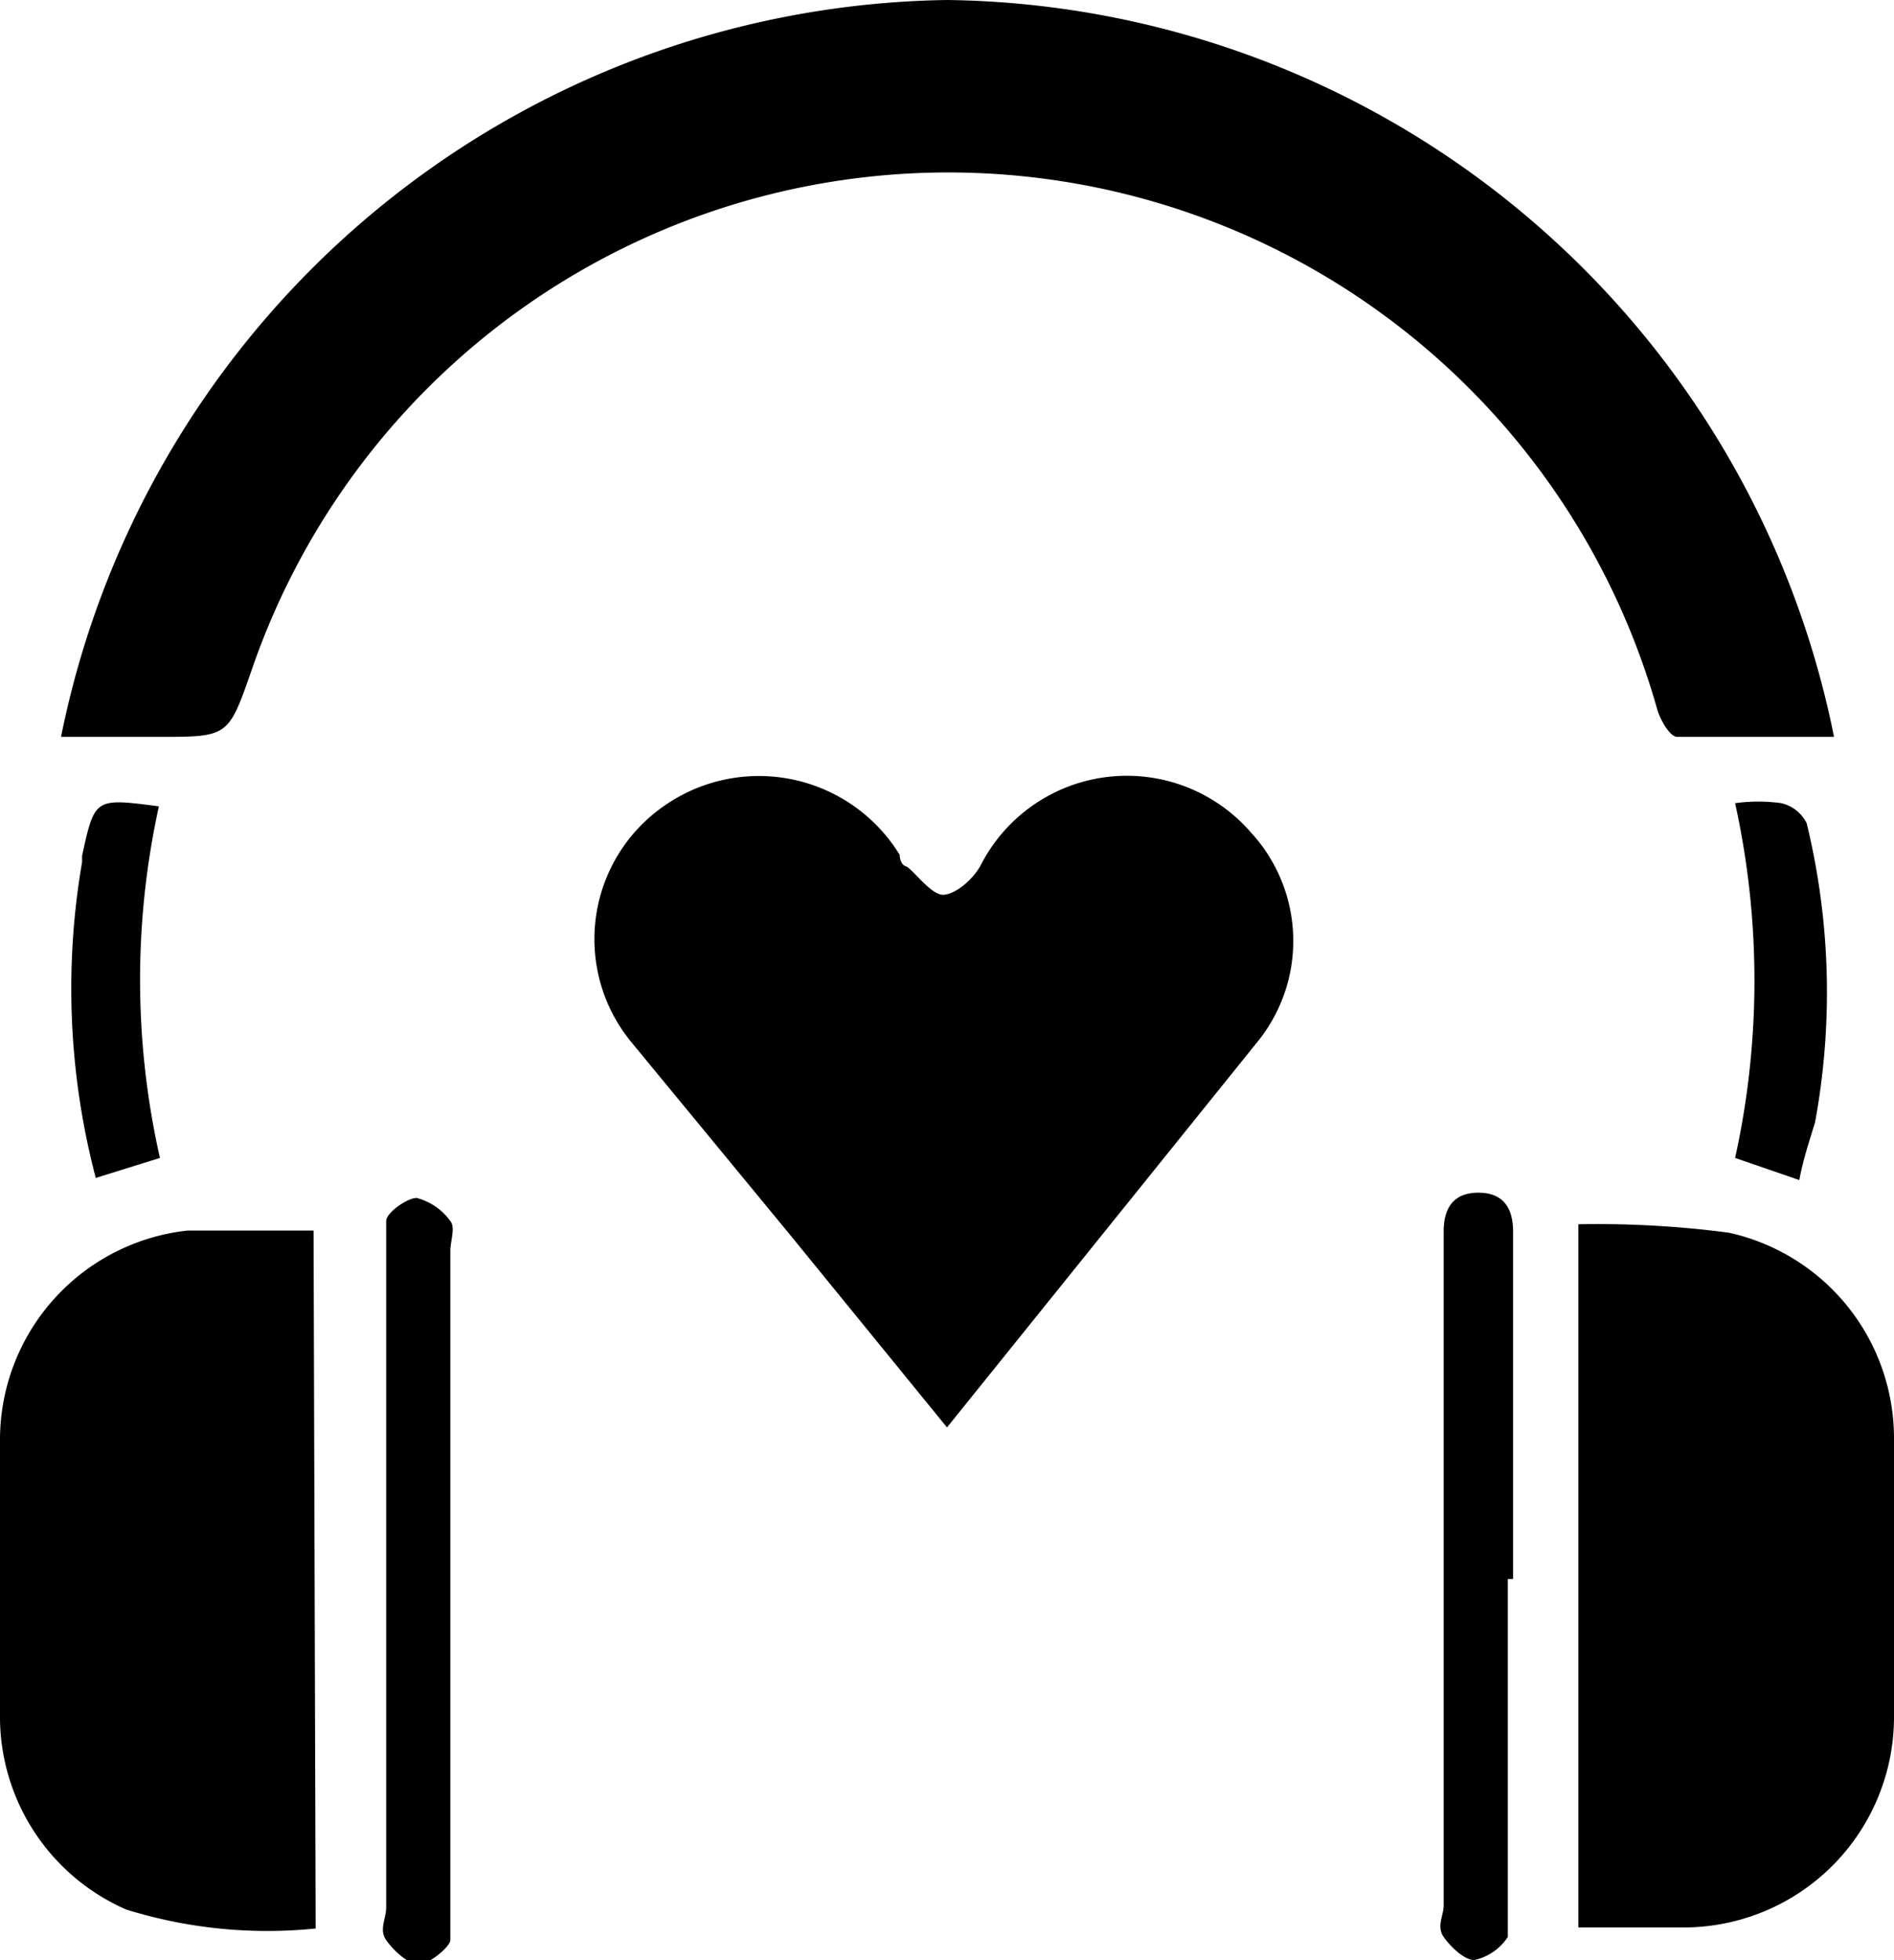
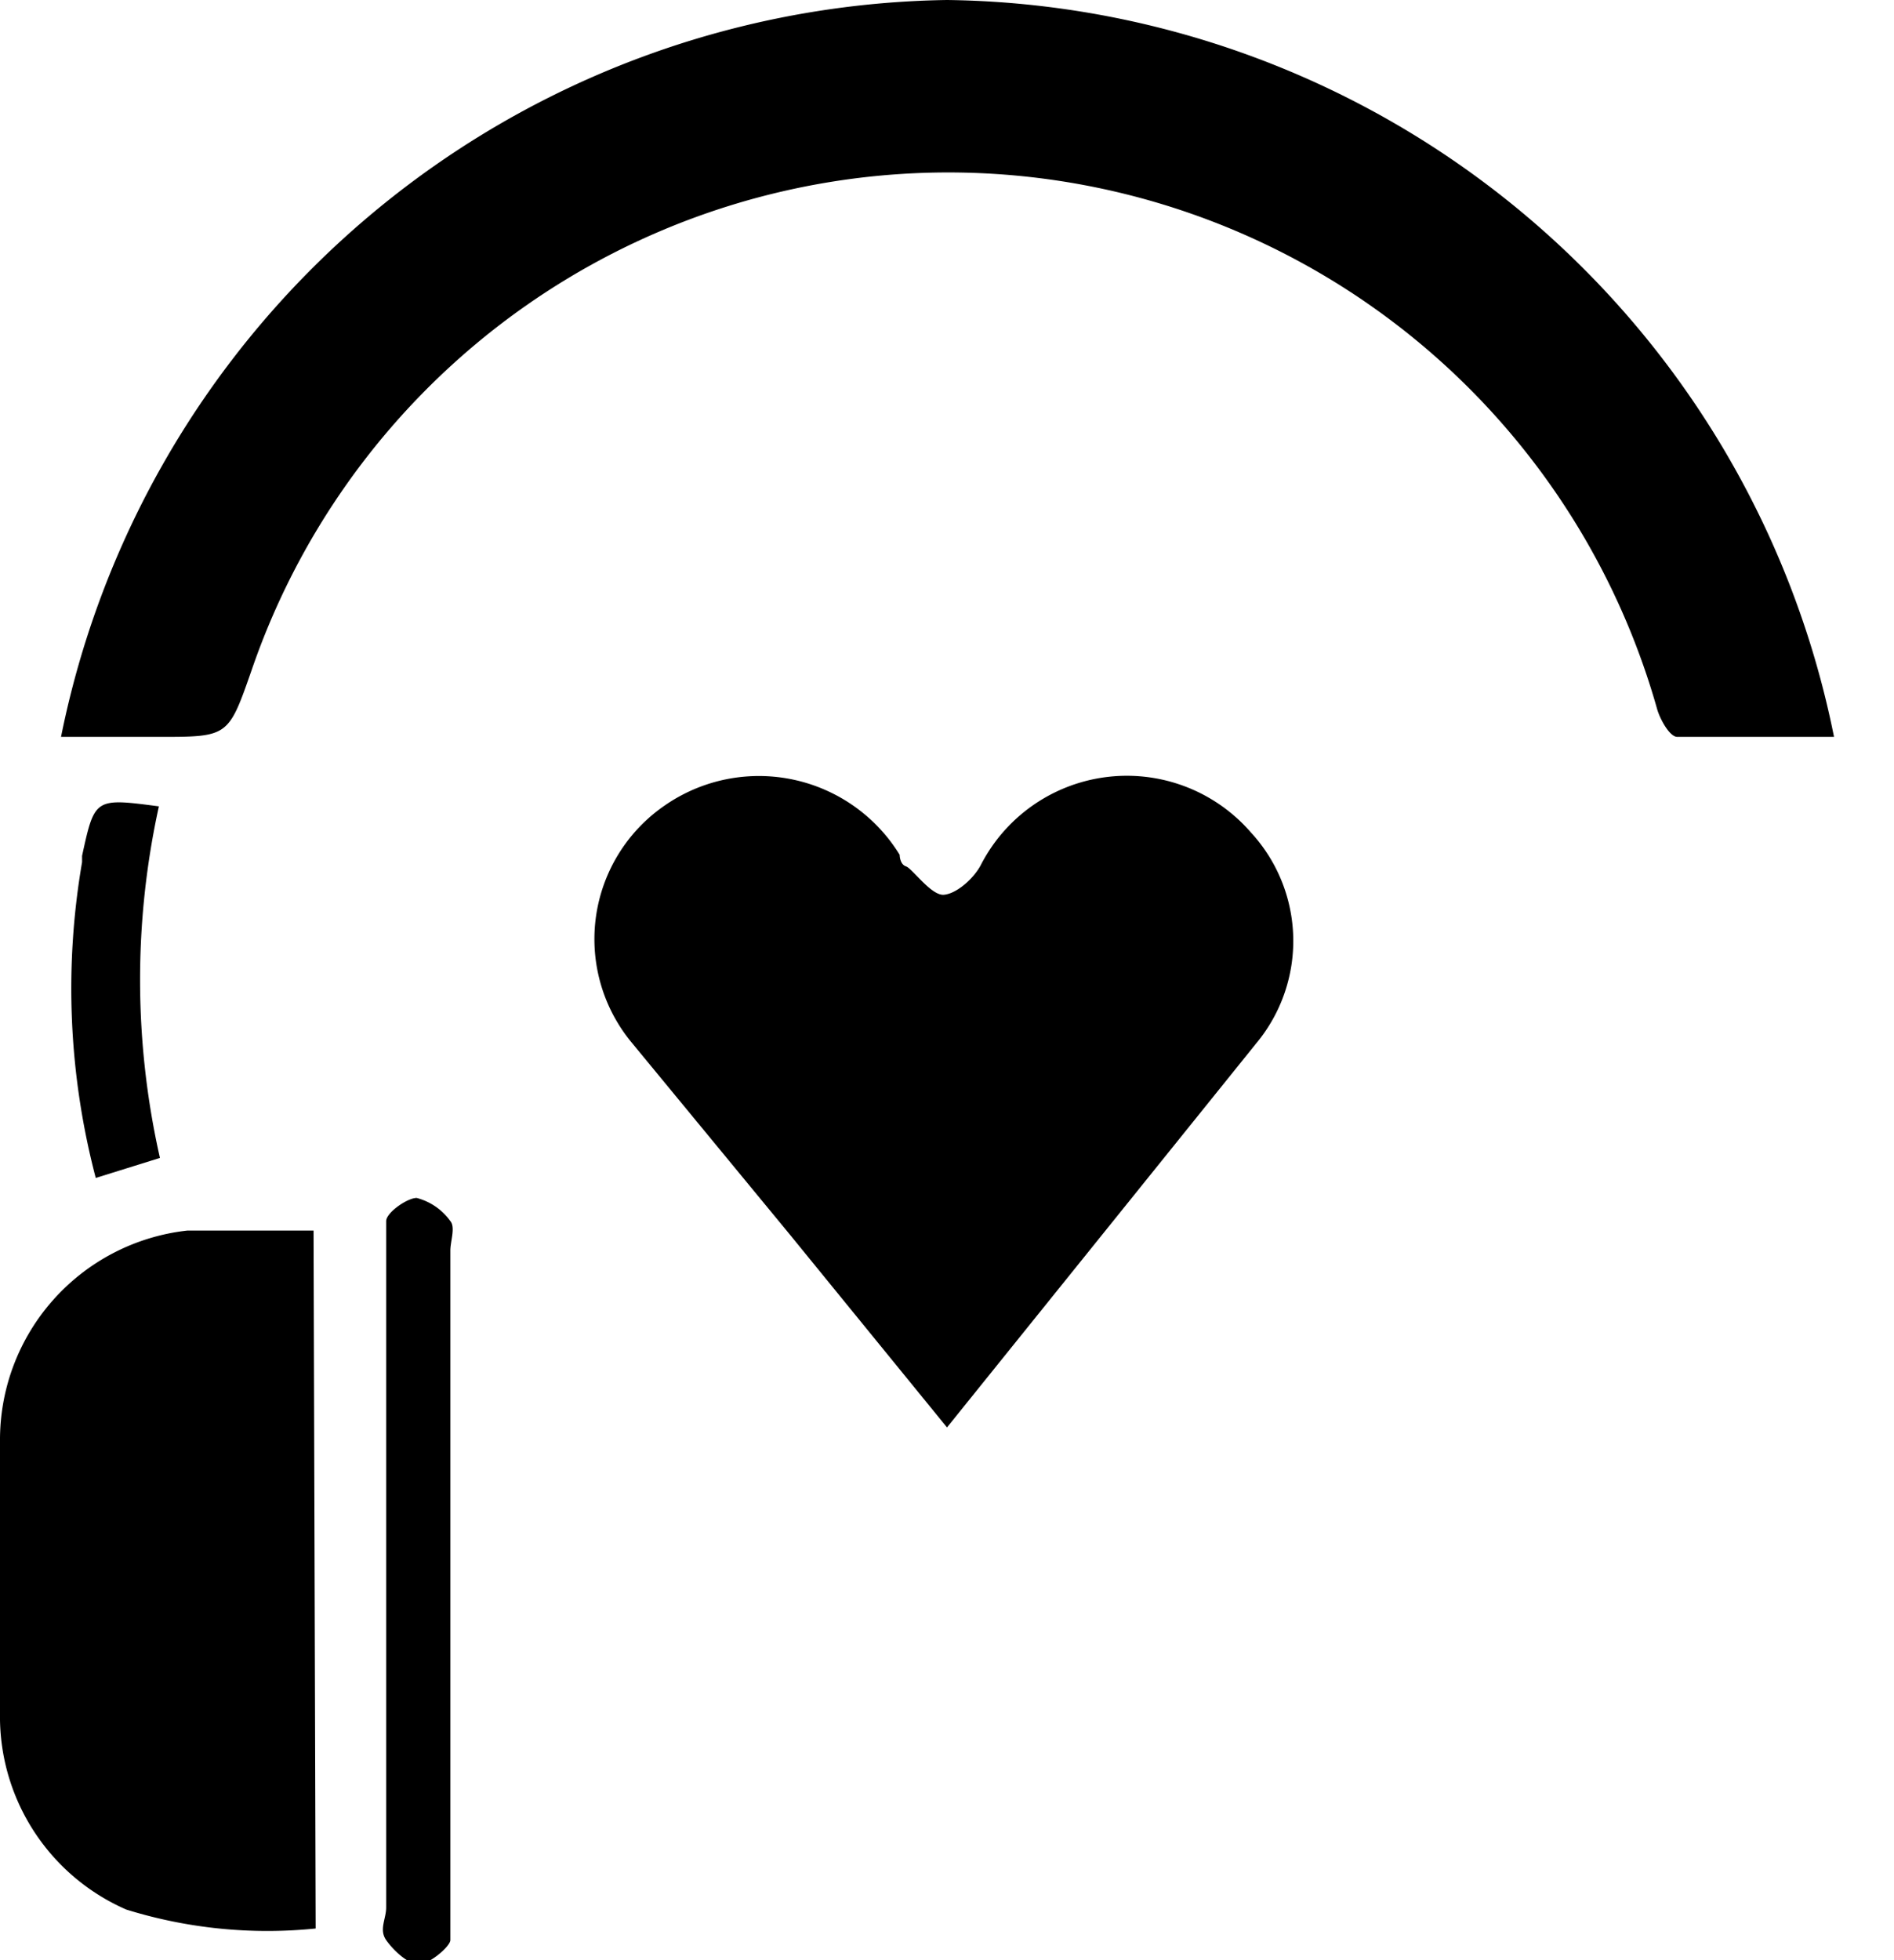
<svg xmlns="http://www.w3.org/2000/svg" viewBox="0 0 18 18.62">
  <g id="Camada_2" data-name="Camada 2">
    <g id="Camada_1-2" data-name="Camada 1">
      <path d="M.58,7A8.72,8.72,0,0,1,9,0a8.71,8.71,0,0,1,8.43,7c-.5,0-1,0-1.49,0-.07,0-.16-.16-.19-.26A7,7,0,0,0,2.39,6.37C2.17,7,2.17,7,1.51,7Z" />
      <path d="M9,13.56l-1.5-1.84L6,9.9a1.54,1.54,0,0,1,.32-2.25,1.57,1.57,0,0,1,2.23.47s0,.09.06.11.24.28.36.27.28-.15.35-.28a1.56,1.56,0,0,1,2.57-.31,1.52,1.52,0,0,1,.05,2Z" />
      <path d="M3,18.32a4.52,4.52,0,0,1-1.8-.18A2,2,0,0,1,0,16.34c0-.88,0-1.77,0-2.65a2,2,0,0,1,1.78-2c.39,0,.79,0,1.2,0Z" />
-       <path d="M15,11.63a9.57,9.57,0,0,1,1.43.08A2,2,0,0,1,18,13.65v2.66a2,2,0,0,1-2,2H15Z" />
      <path d="M3.67,15c0-1,0-2.06,0-3.09,0-.1,0-.23,0-.31s.2-.22.29-.22a.57.57,0,0,1,.32.22c.05.06,0,.19,0,.28v6.27c0,.1,0,.22,0,.28s-.2.23-.3.23-.24-.13-.31-.23,0-.2,0-.31C3.67,17,3.67,16,3.67,15Z" />
-       <path d="M14.33,15V18.1c0,.1,0,.23,0,.3a.51.51,0,0,1-.32.22c-.09,0-.22-.12-.29-.22s0-.2,0-.3V11.7c0-.22.09-.37.33-.37s.33.15.33.37V15Z" />
-       <path d="M17.1,11.21,16.49,11a7.82,7.82,0,0,0,0-3.37,1.58,1.58,0,0,1,.44,0,.36.36,0,0,1,.24.19,6.8,6.8,0,0,1,.08,2.84C17.19,10.86,17.14,11,17.1,11.21Z" />
      <path d="M1.52,11l-.61.19a7.08,7.08,0,0,1-.13-3s0,0,0-.06c.12-.55.12-.55.73-.47A7.68,7.68,0,0,0,1.52,11Z" />
    </g>
  </g>
</svg>